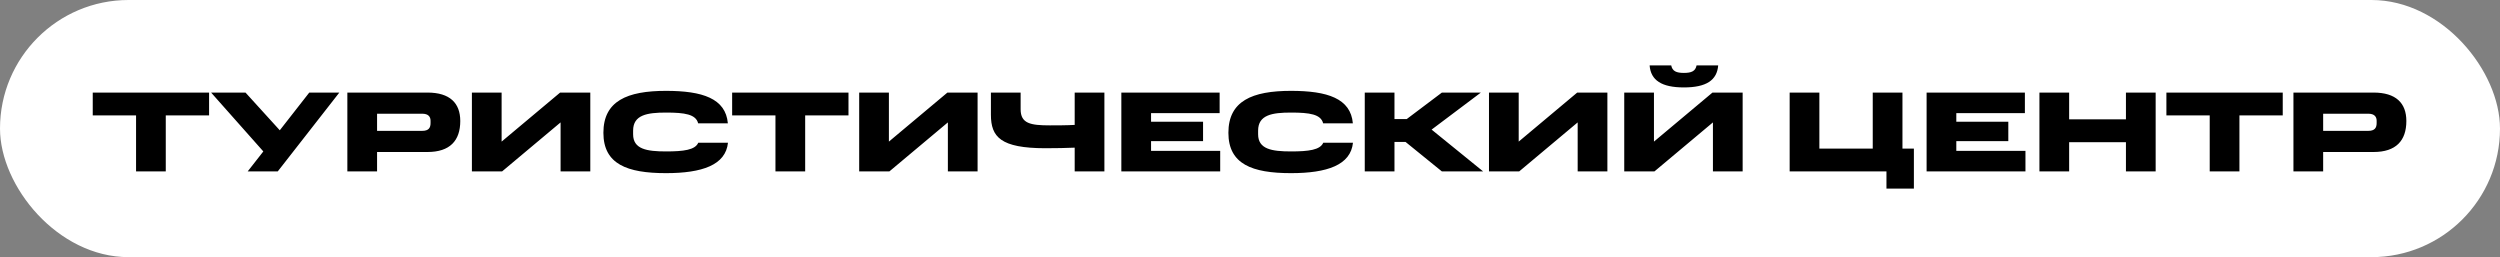
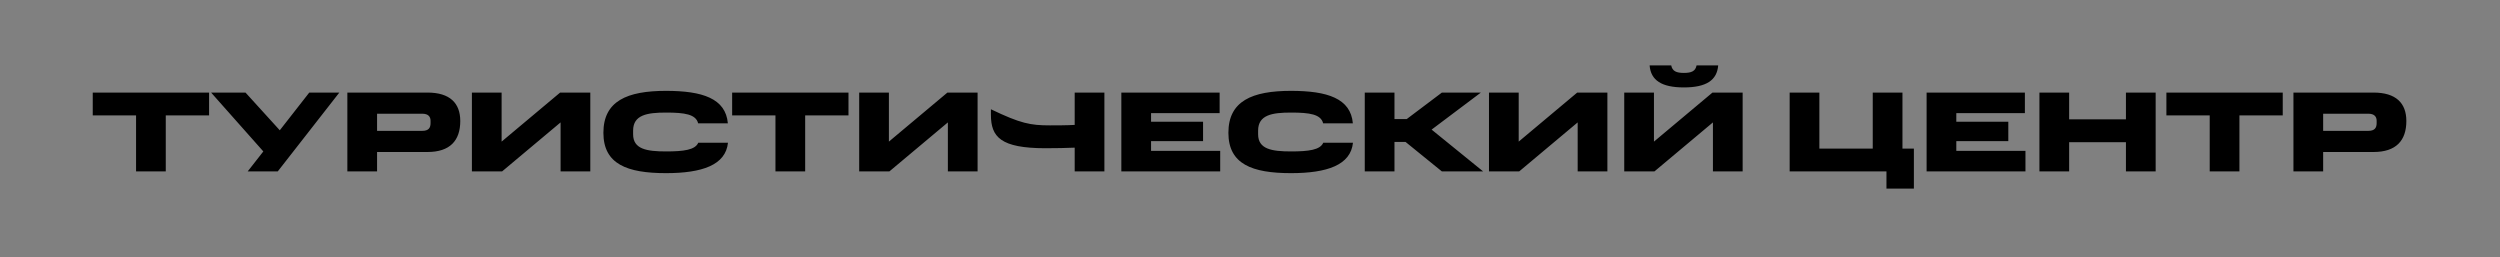
<svg xmlns="http://www.w3.org/2000/svg" width="175" height="18" viewBox="0 0 175 18" fill="none">
  <rect x="0" y="0" width="175" height="18" fill="#808080" stroke="none" />
-   <rect width="175" height="18" rx="9" fill="white" />
-   <path d="M9.524 8.08H6.492V6.48L14.636 6.48V8.08L11.604 8.08V12H9.524V8.08ZM17.337 12L18.433 10.6L14.777 6.48H17.185L19.585 9.12L21.649 6.48H23.753L19.441 12H17.337ZM24.315 6.48L29.923 6.48C31.491 6.48 32.219 7.216 32.219 8.472C32.219 9.848 31.491 10.64 29.923 10.64H26.395V12H24.315V6.48ZM30.139 8.608V8.456C30.139 8.176 29.987 7.96 29.555 7.96H26.395V9.16H29.555C30.019 9.16 30.139 8.936 30.139 8.608ZM39.241 8.568L35.145 12H33.033V6.48H35.113V9.912L39.209 6.48H41.321V12H39.241V8.568ZM42.238 9.296C42.238 7.072 43.894 6.36 46.622 6.36C49.166 6.36 50.798 6.888 50.95 8.632H48.87C48.71 8 47.934 7.88 46.622 7.88C45.302 7.88 44.318 8.04 44.318 9.144V9.4C44.318 10.44 45.27 10.6 46.622 10.6C47.854 10.6 48.662 10.496 48.878 9.992H50.958C50.798 11.552 49.15 12.12 46.622 12.12C43.894 12.12 42.238 11.488 42.238 9.296ZM54.282 8.08H51.25V6.48L59.394 6.48V8.08L56.362 8.08V12H54.282V8.08ZM66.351 8.568L62.255 12H60.143V6.48H62.223V9.912L66.319 6.48H68.431V12H66.351V8.568ZM75.228 10.336C74.692 10.36 73.907 10.376 73.156 10.376C70.059 10.368 69.364 9.6 69.364 8.032V6.48H71.444V7.648C71.444 8.648 72.132 8.776 73.492 8.776C73.9 8.776 74.651 8.776 75.228 8.744V6.48H77.308V12H75.228V10.336ZM78.494 6.48L85.374 6.48V7.92H80.574V8.52H84.214V9.88H80.574V10.56H85.414V12L78.494 12V6.48ZM85.988 9.296C85.988 7.072 87.644 6.36 90.372 6.36C92.916 6.36 94.548 6.888 94.7 8.632H92.62C92.46 8 91.684 7.88 90.372 7.88C89.052 7.88 88.068 8.04 88.068 9.144V9.4C88.068 10.44 89.02 10.6 90.372 10.6C91.604 10.6 92.412 10.496 92.628 9.992H94.708C94.548 11.552 92.9 12.12 90.372 12.12C87.644 12.12 85.988 11.488 85.988 9.296ZM100.933 6.48L103.661 6.48L100.213 9.072L103.821 12L100.933 12L98.389 9.936H97.613V12H95.533V6.48L97.613 6.48V8.336H98.469L100.933 6.48ZM110.437 8.568L106.341 12H104.229V6.48H106.309V9.912L110.405 6.48H112.517V12H110.437V8.568ZM119.905 8.568L115.809 12H113.697V6.48H115.777V9.912L119.873 6.48H121.985V12H119.905V8.568ZM115.473 4.576H116.985C117.065 4.984 117.345 5.104 117.873 5.104C118.401 5.104 118.681 4.984 118.761 4.576L120.273 4.576C120.193 5.616 119.441 6.12 117.873 6.12C116.305 6.12 115.553 5.616 115.473 4.576ZM132.052 13.2V12L125.276 12V6.48H127.356V10.4L131.092 10.4V6.48H133.172V10.4H133.972V13.2H132.052ZM134.862 6.48L141.742 6.48V7.92H136.942V8.52H140.582V9.88H136.942V10.56H141.782V12H134.862V6.48ZM142.76 6.48H144.84V8.352L148.816 8.352V6.48H150.896V12H148.816V9.952L144.84 9.952V12H142.76V6.48ZM154.68 8.08L151.648 8.08V6.48L159.792 6.48V8.08H156.76V12H154.68V8.08ZM160.541 6.48L166.149 6.48C167.717 6.48 168.445 7.216 168.445 8.472C168.445 9.848 167.717 10.64 166.149 10.64H162.621V12H160.541V6.48ZM166.365 8.608V8.456C166.365 8.176 166.213 7.96 165.781 7.96L162.621 7.96V9.16H165.781C166.245 9.16 166.365 8.936 166.365 8.608Z" fill="black" />
+   <path d="M9.524 8.08H6.492V6.48L14.636 6.48V8.08L11.604 8.08V12H9.524V8.08ZM17.337 12L18.433 10.6L14.777 6.48H17.185L19.585 9.12L21.649 6.48H23.753L19.441 12H17.337ZM24.315 6.48L29.923 6.48C31.491 6.48 32.219 7.216 32.219 8.472C32.219 9.848 31.491 10.64 29.923 10.64H26.395V12H24.315V6.48ZM30.139 8.608V8.456C30.139 8.176 29.987 7.96 29.555 7.96H26.395V9.16H29.555C30.019 9.16 30.139 8.936 30.139 8.608ZM39.241 8.568L35.145 12H33.033V6.48H35.113V9.912L39.209 6.48H41.321V12H39.241V8.568ZM42.238 9.296C42.238 7.072 43.894 6.36 46.622 6.36C49.166 6.36 50.798 6.888 50.95 8.632H48.87C48.71 8 47.934 7.88 46.622 7.88C45.302 7.88 44.318 8.04 44.318 9.144V9.4C44.318 10.44 45.27 10.6 46.622 10.6C47.854 10.6 48.662 10.496 48.878 9.992H50.958C50.798 11.552 49.15 12.12 46.622 12.12C43.894 12.12 42.238 11.488 42.238 9.296ZM54.282 8.08H51.25V6.48L59.394 6.48V8.08L56.362 8.08V12H54.282V8.08ZM66.351 8.568L62.255 12H60.143V6.48H62.223V9.912L66.319 6.48H68.431V12H66.351V8.568ZM75.228 10.336C74.692 10.36 73.907 10.376 73.156 10.376C70.059 10.368 69.364 9.6 69.364 8.032V6.48V7.648C71.444 8.648 72.132 8.776 73.492 8.776C73.9 8.776 74.651 8.776 75.228 8.744V6.48H77.308V12H75.228V10.336ZM78.494 6.48L85.374 6.48V7.92H80.574V8.52H84.214V9.88H80.574V10.56H85.414V12L78.494 12V6.48ZM85.988 9.296C85.988 7.072 87.644 6.36 90.372 6.36C92.916 6.36 94.548 6.888 94.7 8.632H92.62C92.46 8 91.684 7.88 90.372 7.88C89.052 7.88 88.068 8.04 88.068 9.144V9.4C88.068 10.44 89.02 10.6 90.372 10.6C91.604 10.6 92.412 10.496 92.628 9.992H94.708C94.548 11.552 92.9 12.12 90.372 12.12C87.644 12.12 85.988 11.488 85.988 9.296ZM100.933 6.48L103.661 6.48L100.213 9.072L103.821 12L100.933 12L98.389 9.936H97.613V12H95.533V6.48L97.613 6.48V8.336H98.469L100.933 6.48ZM110.437 8.568L106.341 12H104.229V6.48H106.309V9.912L110.405 6.48H112.517V12H110.437V8.568ZM119.905 8.568L115.809 12H113.697V6.48H115.777V9.912L119.873 6.48H121.985V12H119.905V8.568ZM115.473 4.576H116.985C117.065 4.984 117.345 5.104 117.873 5.104C118.401 5.104 118.681 4.984 118.761 4.576L120.273 4.576C120.193 5.616 119.441 6.12 117.873 6.12C116.305 6.12 115.553 5.616 115.473 4.576ZM132.052 13.2V12L125.276 12V6.48H127.356V10.4L131.092 10.4V6.48H133.172V10.4H133.972V13.2H132.052ZM134.862 6.48L141.742 6.48V7.92H136.942V8.52H140.582V9.88H136.942V10.56H141.782V12H134.862V6.48ZM142.76 6.48H144.84V8.352L148.816 8.352V6.48H150.896V12H148.816V9.952L144.84 9.952V12H142.76V6.48ZM154.68 8.08L151.648 8.08V6.48L159.792 6.48V8.08H156.76V12H154.68V8.08ZM160.541 6.48L166.149 6.48C167.717 6.48 168.445 7.216 168.445 8.472C168.445 9.848 167.717 10.64 166.149 10.64H162.621V12H160.541V6.48ZM166.365 8.608V8.456C166.365 8.176 166.213 7.96 165.781 7.96L162.621 7.96V9.16H165.781C166.245 9.16 166.365 8.936 166.365 8.608Z" fill="black" />
</svg>